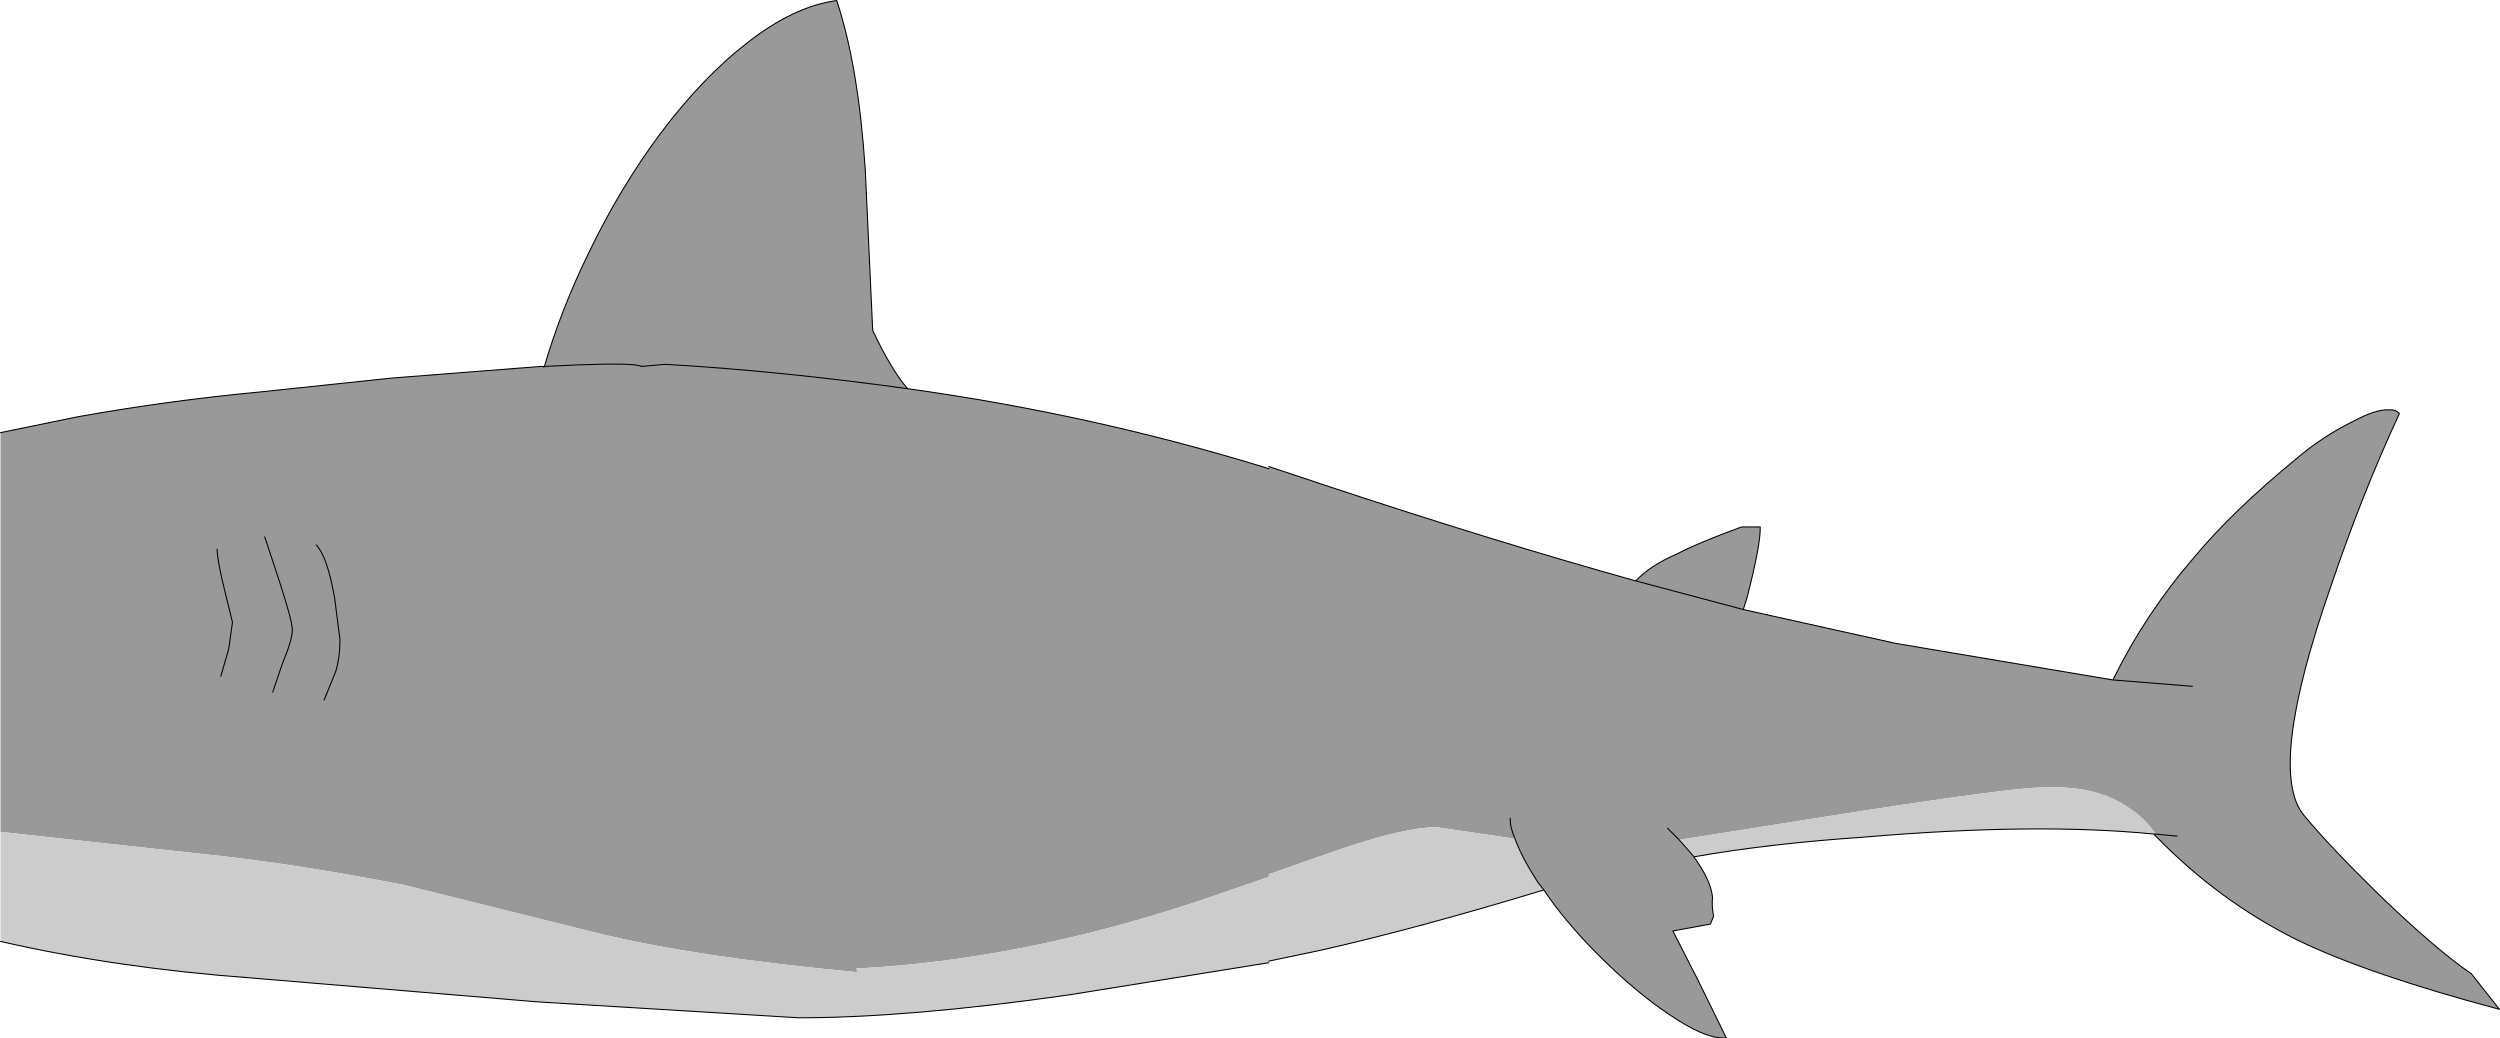
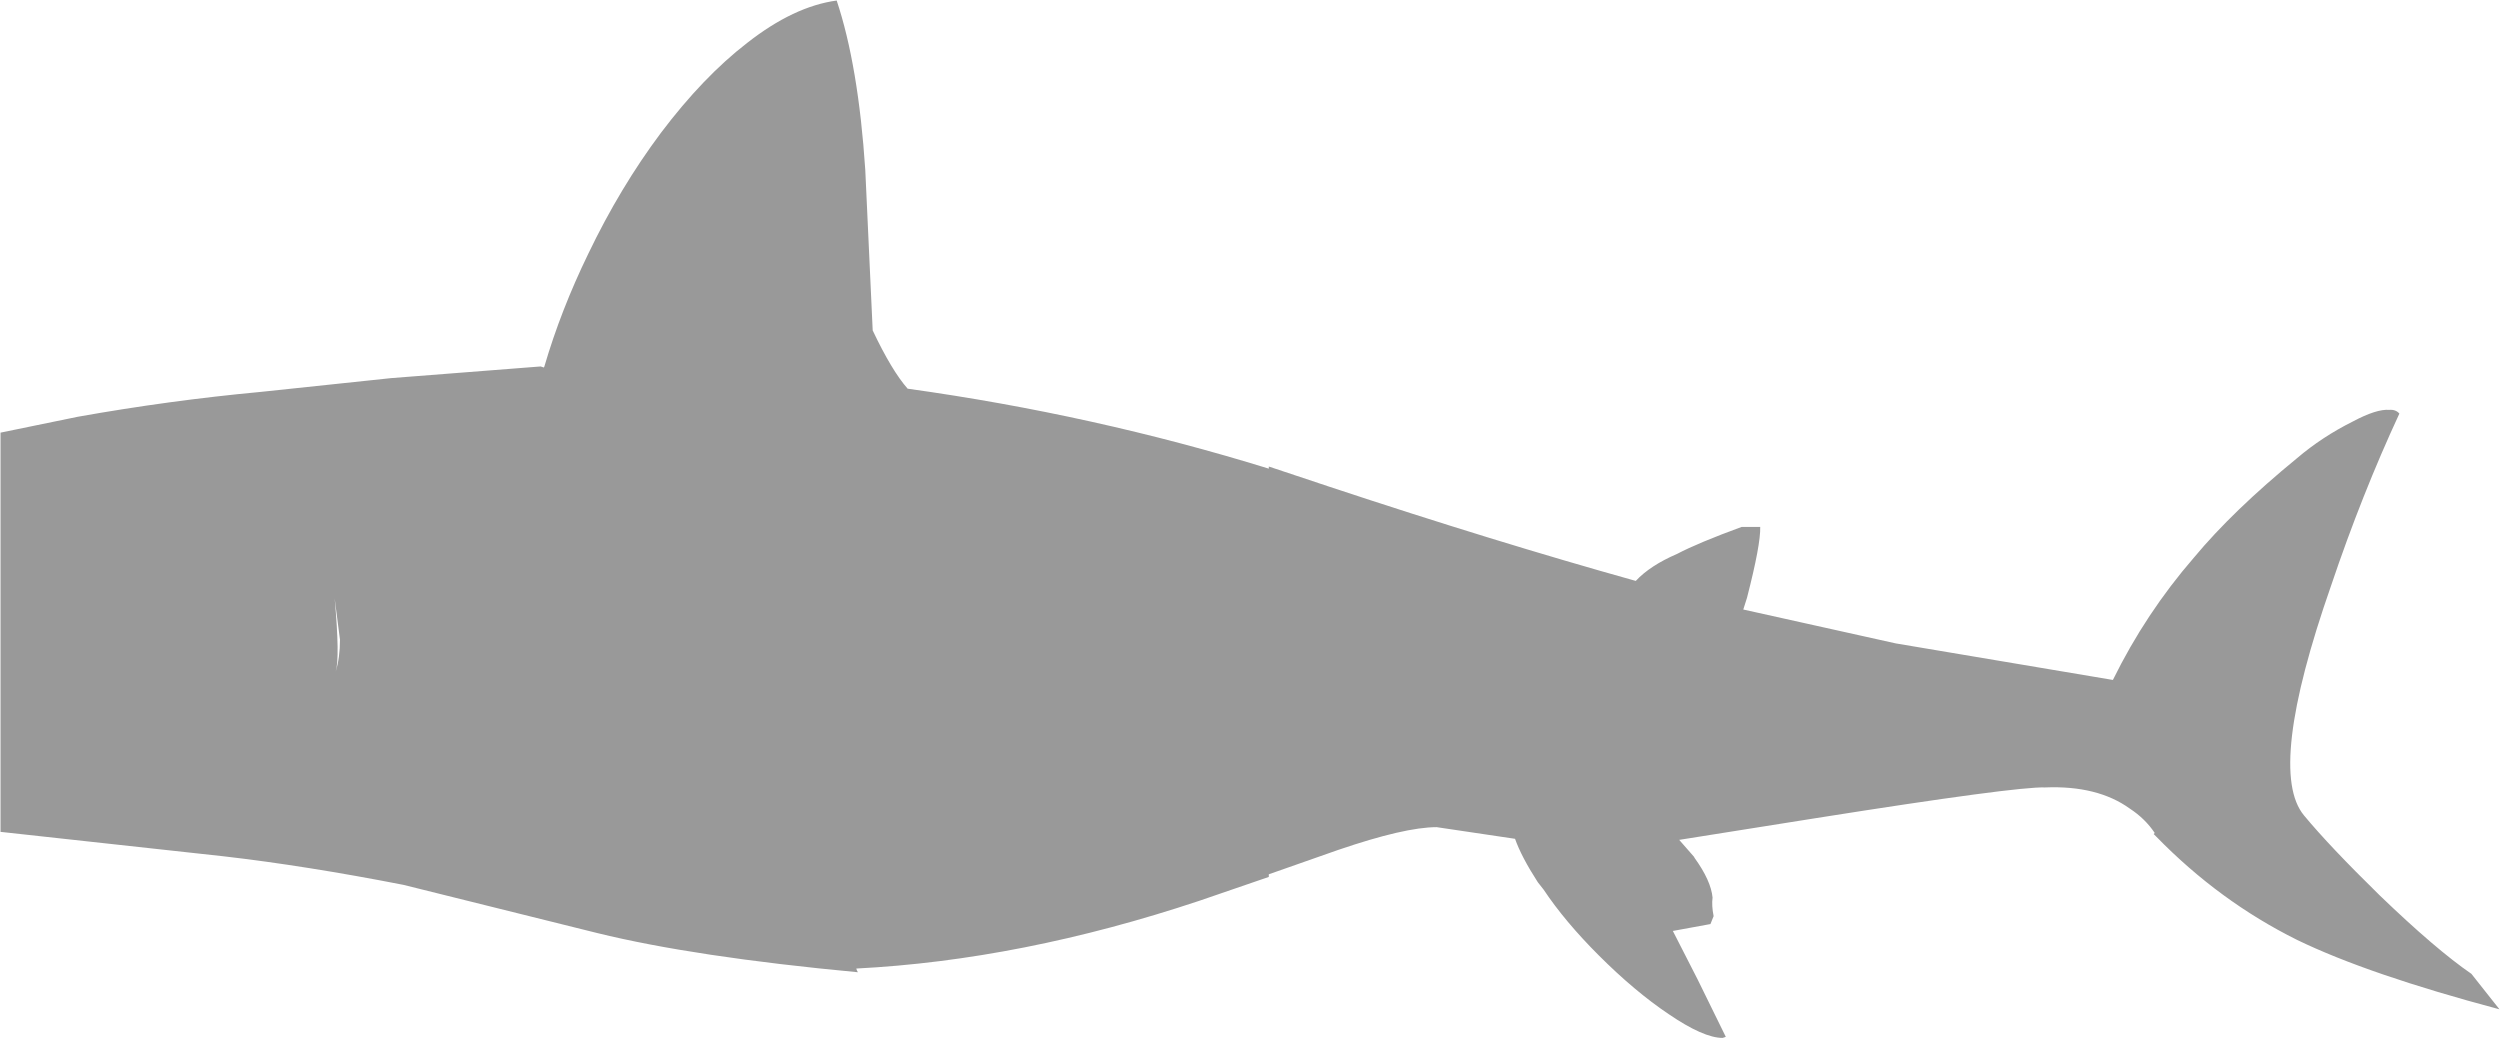
<svg xmlns="http://www.w3.org/2000/svg" height="98.05px" width="236.05px">
  <g transform="matrix(1.0, 0.0, 0.0, 1.0, -49.4, 0.05)">
-     <path d="M169.2 44.0 L174.9 45.9 Q190.6 51.1 203.85 54.8 205.2 53.35 207.75 52.25 209.75 51.2 213.85 49.7 L215.6 49.7 Q215.65 51.35 214.35 56.4 L214.0 57.5 228.4 60.7 248.9 64.15 Q252.0 57.85 256.55 52.6 260.25 48.15 266.3 43.2 268.65 41.2 271.55 39.75 273.8 38.55 275.0 38.65 275.6 38.6 275.95 39.0 272.4 46.65 269.5 55.25 263.4 72.7 266.95 76.95 269.35 79.85 274.1 84.5 279.4 89.6 282.75 91.9 L285.4 95.25 Q273.0 91.95 266.3 88.7 258.95 85.05 253.0 78.95 L252.75 78.7 252.9 78.7 254.95 78.9 252.9 78.7 252.75 78.7 252.85 78.6 Q251.95 77.25 250.5 76.3 247.45 74.1 242.5 74.3 239.8 74.2 220.85 77.2 L207.95 79.25 209.35 80.85 209.4 80.95 Q210.95 83.1 211.1 84.7 211.0 85.45 211.2 86.45 L210.9 87.2 207.35 87.85 209.7 92.45 212.35 97.85 212.05 97.95 Q210.25 97.95 206.95 95.7 203.75 93.55 200.35 90.15 197.15 86.95 195.15 83.95 L194.6 83.25 Q193.05 80.85 192.45 79.15 L185.05 78.05 Q182.05 78.05 175.75 80.2 L169.2 82.5 169.2 82.75 162.65 85.0 Q145.85 90.6 130.25 91.4 L130.3 91.55 130.4 91.75 Q114.95 90.3 105.8 88.05 L87.5 83.5 Q78.3 81.7 70.5 80.8 L49.5 78.5 49.45 78.5 49.45 40.8 56.75 39.3 Q65.45 37.75 74.05 36.95 L86.35 35.65 100.45 34.55 100.75 34.65 100.8 34.55 Q102.35 29.25 104.95 23.9 107.95 17.65 111.8 12.5 115.8 7.2 119.95 4.0 124.35 0.55 128.4 0.0 130.45 6.15 131.1 16.0 L131.8 31.15 Q133.6 34.95 135.1 36.65 152.7 39.1 169.2 44.2 L169.2 44.0 M256.4 64.75 L248.9 64.15 256.4 64.75 M192.0 77.2 Q191.95 78.0 192.45 79.15 191.95 78.0 192.0 77.2 M206.85 78.15 L207.95 79.25 206.85 78.15 M214.0 57.5 L203.85 54.8 214.0 57.5 M75.15 65.3 L76.05 62.65 Q77.0 60.35 77.0 59.45 77.0 58.55 75.75 54.75 L74.4 50.65 75.75 54.75 Q77.0 58.55 77.0 59.45 77.0 60.35 76.05 62.65 L75.15 65.3 M70.25 63.8 L71.0 61.2 71.35 58.7 70.65 55.85 Q69.9 52.85 69.9 51.8 69.9 52.85 70.65 55.85 L71.35 58.7 71.0 61.2 70.25 63.8 M80.0 66.05 L81.1 63.35 Q81.5 62.05 81.5 60.35 L81.0 56.45 Q80.3 52.45 79.25 51.4 80.3 52.45 81.0 56.45 L81.5 60.35 Q81.5 62.05 81.1 63.35 L80.0 66.05 M135.1 36.65 Q122.8 34.95 112.2 34.35 L109.95 34.55 109.9 34.5 109.3 34.4 Q107.45 34.2 100.8 34.55 107.45 34.2 109.3 34.4 L109.9 34.5 109.95 34.55 112.2 34.35 Q122.8 34.95 135.1 36.65" fill="#999999" fill-rule="evenodd" stroke="none" />
-     <path d="M252.75 78.7 Q241.6 77.6 225.3 79.0 216.45 79.6 209.35 80.85 L207.95 79.25 220.85 77.2 Q239.8 74.2 242.5 74.3 247.45 74.1 250.5 76.3 251.95 77.25 252.85 78.6 L252.75 78.7 M195.15 83.95 L195.1 84.0 Q183.25 87.6 174.2 89.65 L169.2 90.7 169.2 90.85 150.25 93.9 Q135.15 96.05 124.8 96.05 L100.2 94.55 73.25 92.3 Q60.4 91.35 49.5 88.85 L49.45 88.85 49.45 78.5 49.5 78.5 70.5 80.8 Q78.3 81.7 87.5 83.5 L105.8 88.05 Q114.95 90.3 130.4 91.75 L130.3 91.55 130.25 91.4 Q145.85 90.6 162.65 85.0 L169.2 82.75 169.2 82.5 175.75 80.2 Q182.05 78.05 185.05 78.05 L192.45 79.15 Q193.05 80.85 194.6 83.25 L195.15 83.95" fill="#cccccc" fill-rule="evenodd" stroke="none" />
-     <path d="M169.2 44.0 L174.9 45.9 Q190.6 51.1 203.85 54.8 205.2 53.35 207.75 52.25 209.75 51.2 213.85 49.7 L215.6 49.7 Q215.65 51.35 214.35 56.4 L214.0 57.5 228.4 60.7 248.9 64.15 Q252.0 57.85 256.55 52.6 260.25 48.15 266.3 43.2 268.65 41.2 271.55 39.75 273.8 38.55 275.0 38.65 275.6 38.6 275.95 39.0 272.4 46.65 269.5 55.25 263.4 72.7 266.95 76.95 269.35 79.85 274.1 84.5 279.4 89.6 282.75 91.9 L285.4 95.25 Q273.0 91.95 266.3 88.7 258.95 85.05 253.0 78.95 L252.75 78.7 Q241.6 77.6 225.3 79.0 216.45 79.6 209.35 80.85 L209.4 80.95 Q210.95 83.1 211.1 84.7 211.0 85.45 211.2 86.45 L210.9 87.2 207.35 87.85 209.7 92.45 212.35 97.85 212.4 97.95 212.05 97.95 Q210.25 97.95 206.95 95.7 203.75 93.55 200.35 90.15 197.15 86.95 195.15 83.95 L195.1 84.0 Q183.25 87.6 174.2 89.65 L169.2 90.7 M169.2 90.85 L150.25 93.9 Q135.15 96.05 124.8 96.05 L100.2 94.55 73.25 92.3 Q60.4 91.35 49.5 88.85 L49.45 88.85 M49.45 40.8 L56.75 39.3 Q65.45 37.75 74.05 36.95 L86.35 35.65 100.45 34.55 100.8 34.55 Q102.35 29.25 104.95 23.9 107.95 17.65 111.8 12.5 115.8 7.2 119.95 4.0 124.35 0.55 128.4 0.0 130.45 6.15 131.1 16.0 L131.8 31.15 Q133.6 34.95 135.1 36.65 152.7 39.1 169.2 44.2 M248.9 64.15 L256.4 64.75 M252.75 78.7 L252.9 78.7 254.95 78.9 M207.95 79.25 L209.35 80.85 M192.45 79.15 Q191.95 78.0 192.0 77.2 M192.45 79.15 Q193.05 80.85 194.6 83.25 L195.15 83.95 M203.85 54.8 L214.0 57.5 M207.95 79.25 L206.85 78.15 M100.8 34.55 L100.75 34.65 M100.8 34.55 Q107.45 34.2 109.3 34.4 L109.9 34.5 109.95 34.55 112.2 34.35 Q122.8 34.95 135.1 36.65 M79.25 51.4 Q80.3 52.45 81.0 56.45 L81.5 60.35 Q81.5 62.05 81.1 63.35 L80.0 66.05 M69.9 51.8 Q69.9 52.85 70.65 55.85 L71.35 58.7 71.0 61.2 70.25 63.8 M74.4 50.65 L75.75 54.75 Q77.0 58.55 77.0 59.45 77.0 60.35 76.05 62.65 L75.15 65.3" fill="none" stroke="#000000" stroke-linecap="round" stroke-linejoin="round" stroke-width="0.1" />
+     <path d="M169.2 44.0 L174.9 45.9 Q190.6 51.1 203.85 54.8 205.2 53.35 207.75 52.25 209.75 51.2 213.85 49.7 L215.6 49.7 Q215.65 51.35 214.35 56.4 L214.0 57.5 228.4 60.7 248.9 64.15 Q252.0 57.85 256.55 52.6 260.25 48.15 266.3 43.2 268.65 41.2 271.55 39.75 273.8 38.55 275.0 38.65 275.6 38.6 275.95 39.0 272.4 46.65 269.5 55.25 263.4 72.7 266.95 76.95 269.35 79.85 274.1 84.5 279.4 89.6 282.75 91.9 L285.4 95.25 Q273.0 91.95 266.3 88.7 258.95 85.05 253.0 78.95 L252.75 78.7 252.9 78.7 254.95 78.9 252.9 78.7 252.75 78.7 252.85 78.6 Q251.95 77.25 250.5 76.3 247.45 74.1 242.5 74.3 239.8 74.2 220.85 77.2 L207.95 79.25 209.35 80.85 209.4 80.95 Q210.95 83.1 211.1 84.7 211.0 85.45 211.2 86.45 L210.9 87.2 207.35 87.85 209.7 92.45 212.35 97.85 212.05 97.95 Q210.25 97.95 206.95 95.7 203.75 93.55 200.35 90.15 197.15 86.95 195.15 83.95 L194.6 83.25 Q193.05 80.85 192.45 79.15 L185.05 78.05 Q182.05 78.05 175.75 80.2 L169.2 82.5 169.2 82.75 162.65 85.0 Q145.85 90.6 130.25 91.4 L130.3 91.55 130.4 91.75 Q114.95 90.3 105.8 88.05 L87.5 83.5 Q78.3 81.7 70.5 80.8 L49.5 78.5 49.45 78.5 49.45 40.8 56.75 39.3 Q65.45 37.75 74.05 36.95 L86.35 35.65 100.45 34.55 100.75 34.65 100.8 34.55 Q102.35 29.25 104.95 23.9 107.95 17.65 111.8 12.5 115.8 7.2 119.95 4.0 124.35 0.55 128.4 0.0 130.45 6.15 131.1 16.0 L131.8 31.15 Q133.6 34.95 135.1 36.65 152.7 39.1 169.2 44.2 L169.2 44.0 M256.4 64.75 L248.9 64.15 256.4 64.75 M192.0 77.2 Q191.95 78.0 192.45 79.15 191.95 78.0 192.0 77.2 M206.85 78.15 L207.95 79.25 206.85 78.15 M214.0 57.5 L203.85 54.8 214.0 57.5 M75.15 65.3 L76.05 62.65 Q77.0 60.35 77.0 59.45 77.0 58.55 75.75 54.75 L74.4 50.65 75.75 54.75 Q77.0 58.55 77.0 59.45 77.0 60.35 76.05 62.65 L75.15 65.3 M70.25 63.8 L71.0 61.2 71.35 58.7 70.65 55.85 Q69.9 52.85 69.9 51.8 69.9 52.85 70.65 55.85 L71.35 58.7 71.0 61.2 70.25 63.8 M80.0 66.05 L81.1 63.35 Q81.5 62.05 81.5 60.35 L81.0 56.45 Q80.3 52.45 79.25 51.4 80.3 52.45 81.0 56.45 Q81.5 62.05 81.1 63.35 L80.0 66.05 M135.1 36.65 Q122.8 34.95 112.2 34.35 L109.95 34.55 109.9 34.5 109.3 34.4 Q107.45 34.2 100.8 34.55 107.45 34.2 109.3 34.4 L109.9 34.5 109.95 34.55 112.2 34.35 Q122.8 34.95 135.1 36.65" fill="#999999" fill-rule="evenodd" stroke="none" />
  </g>
</svg>